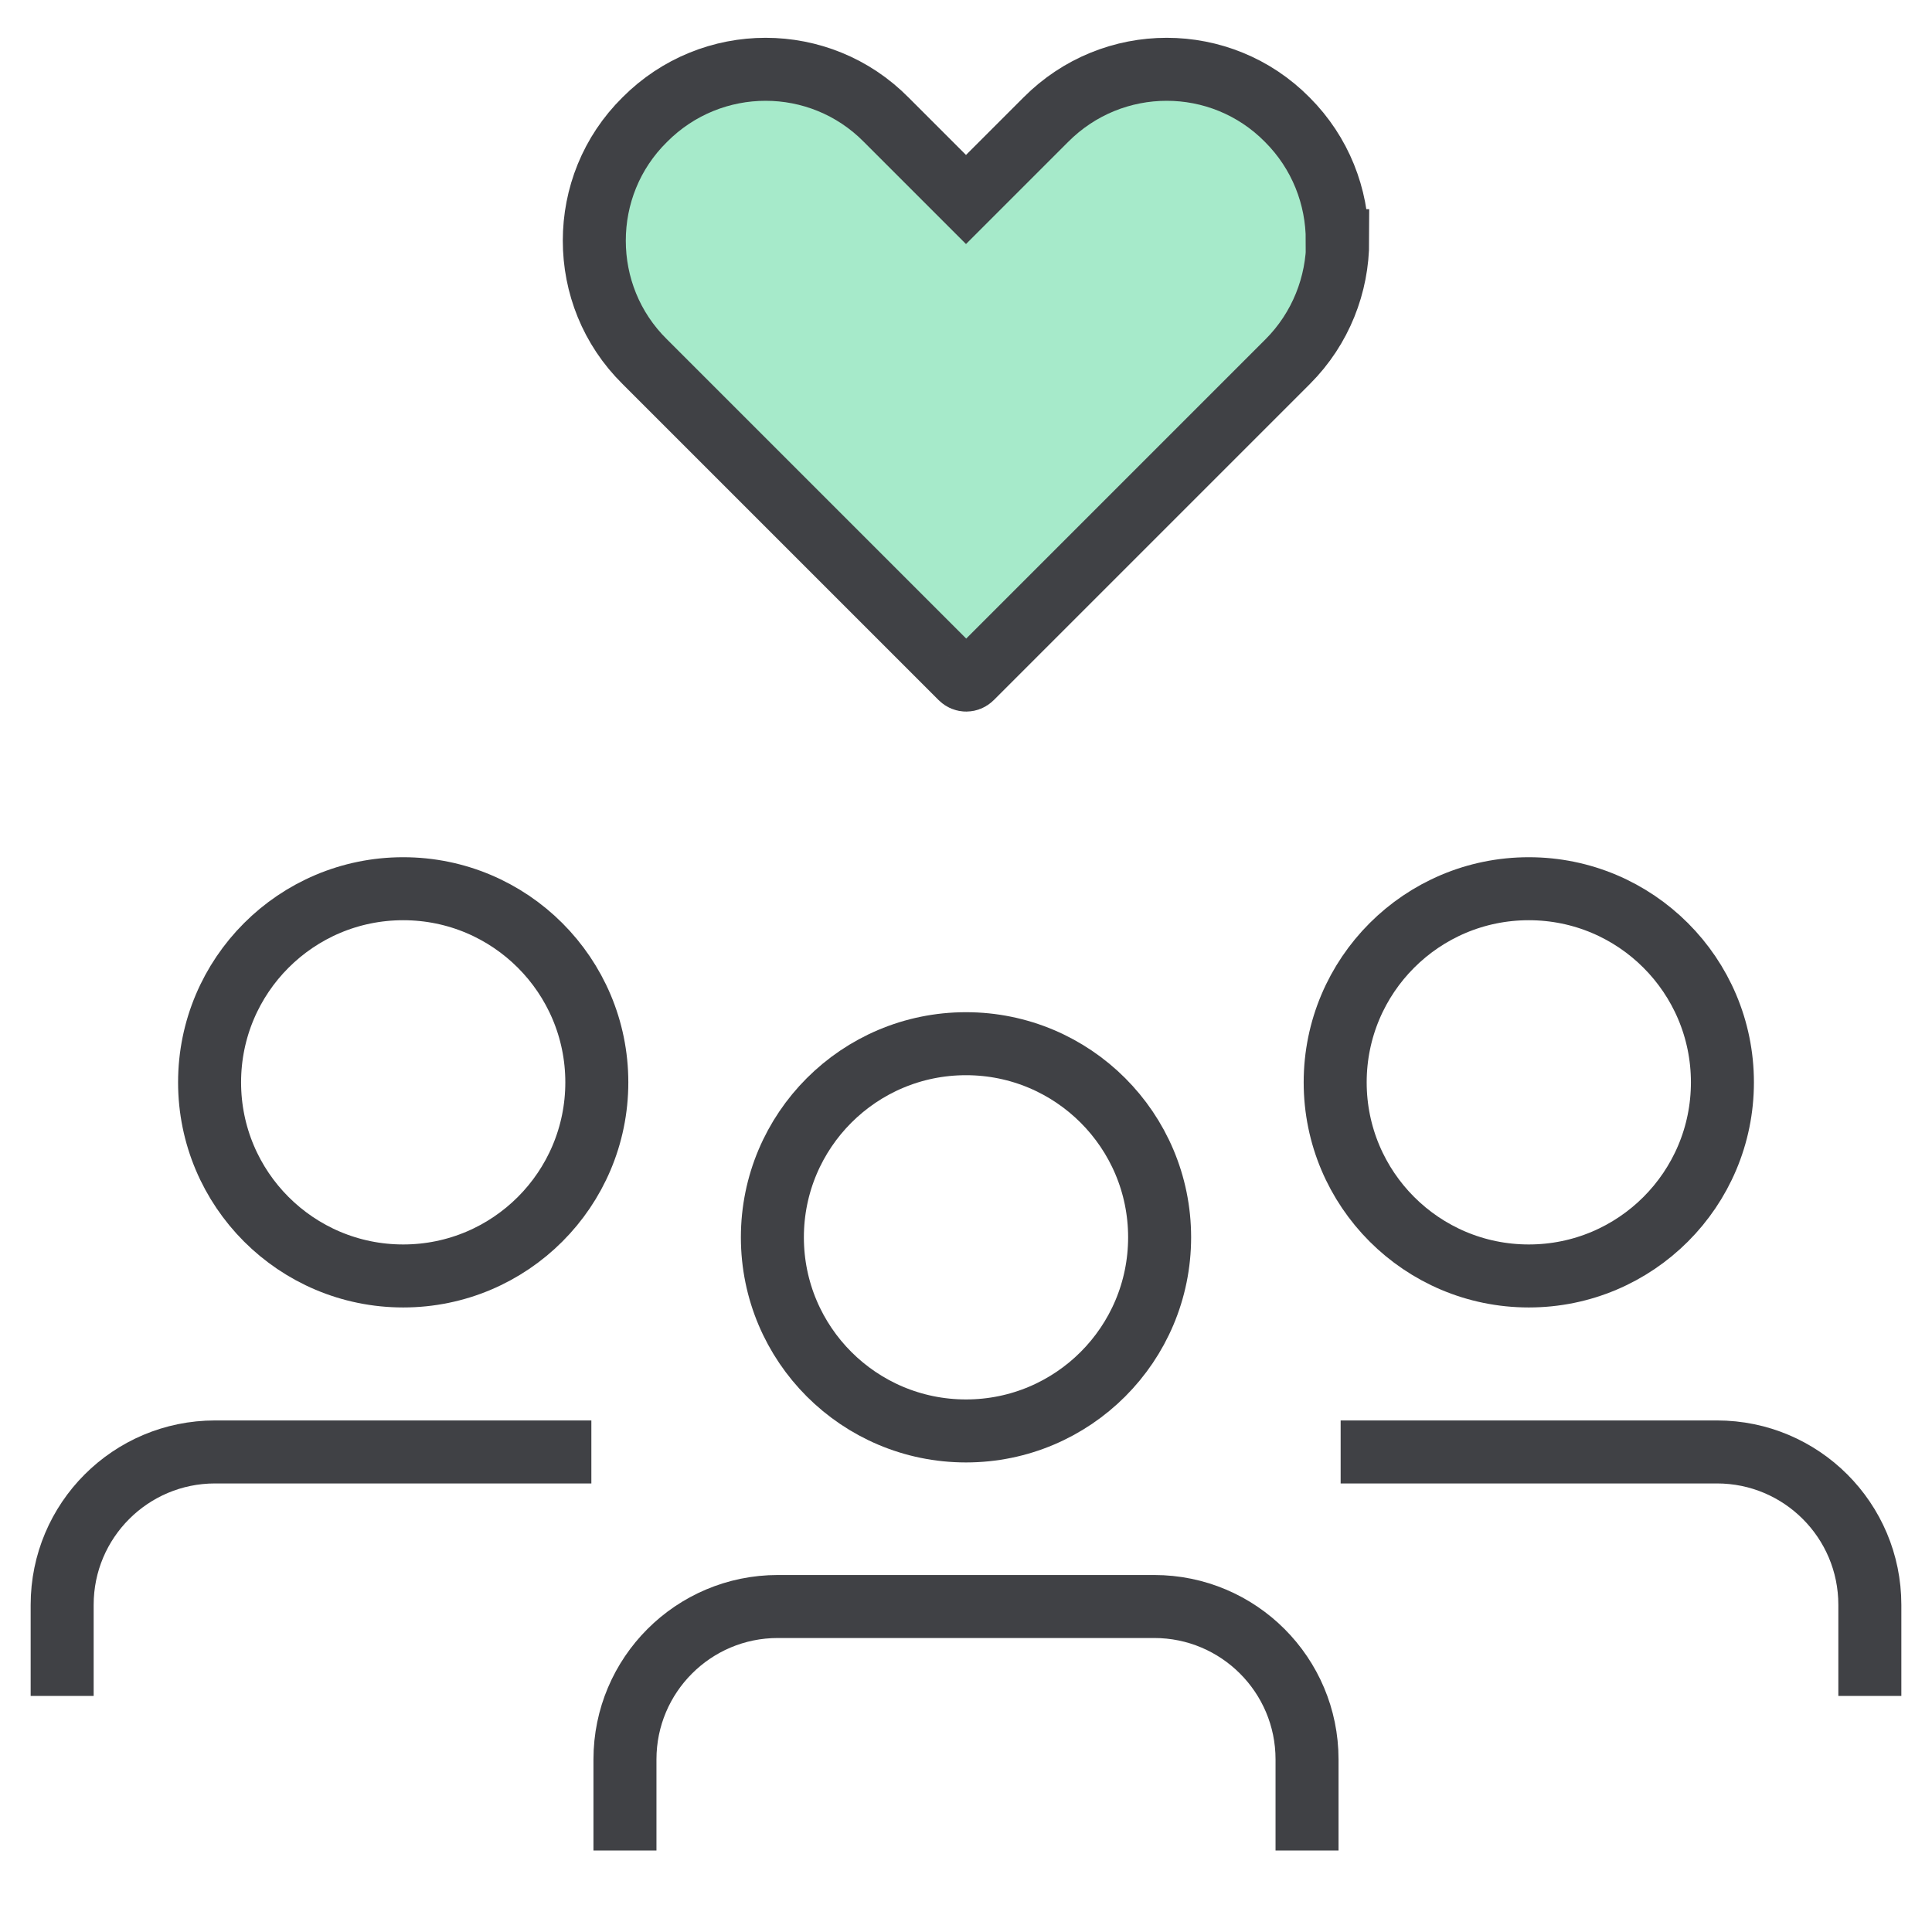
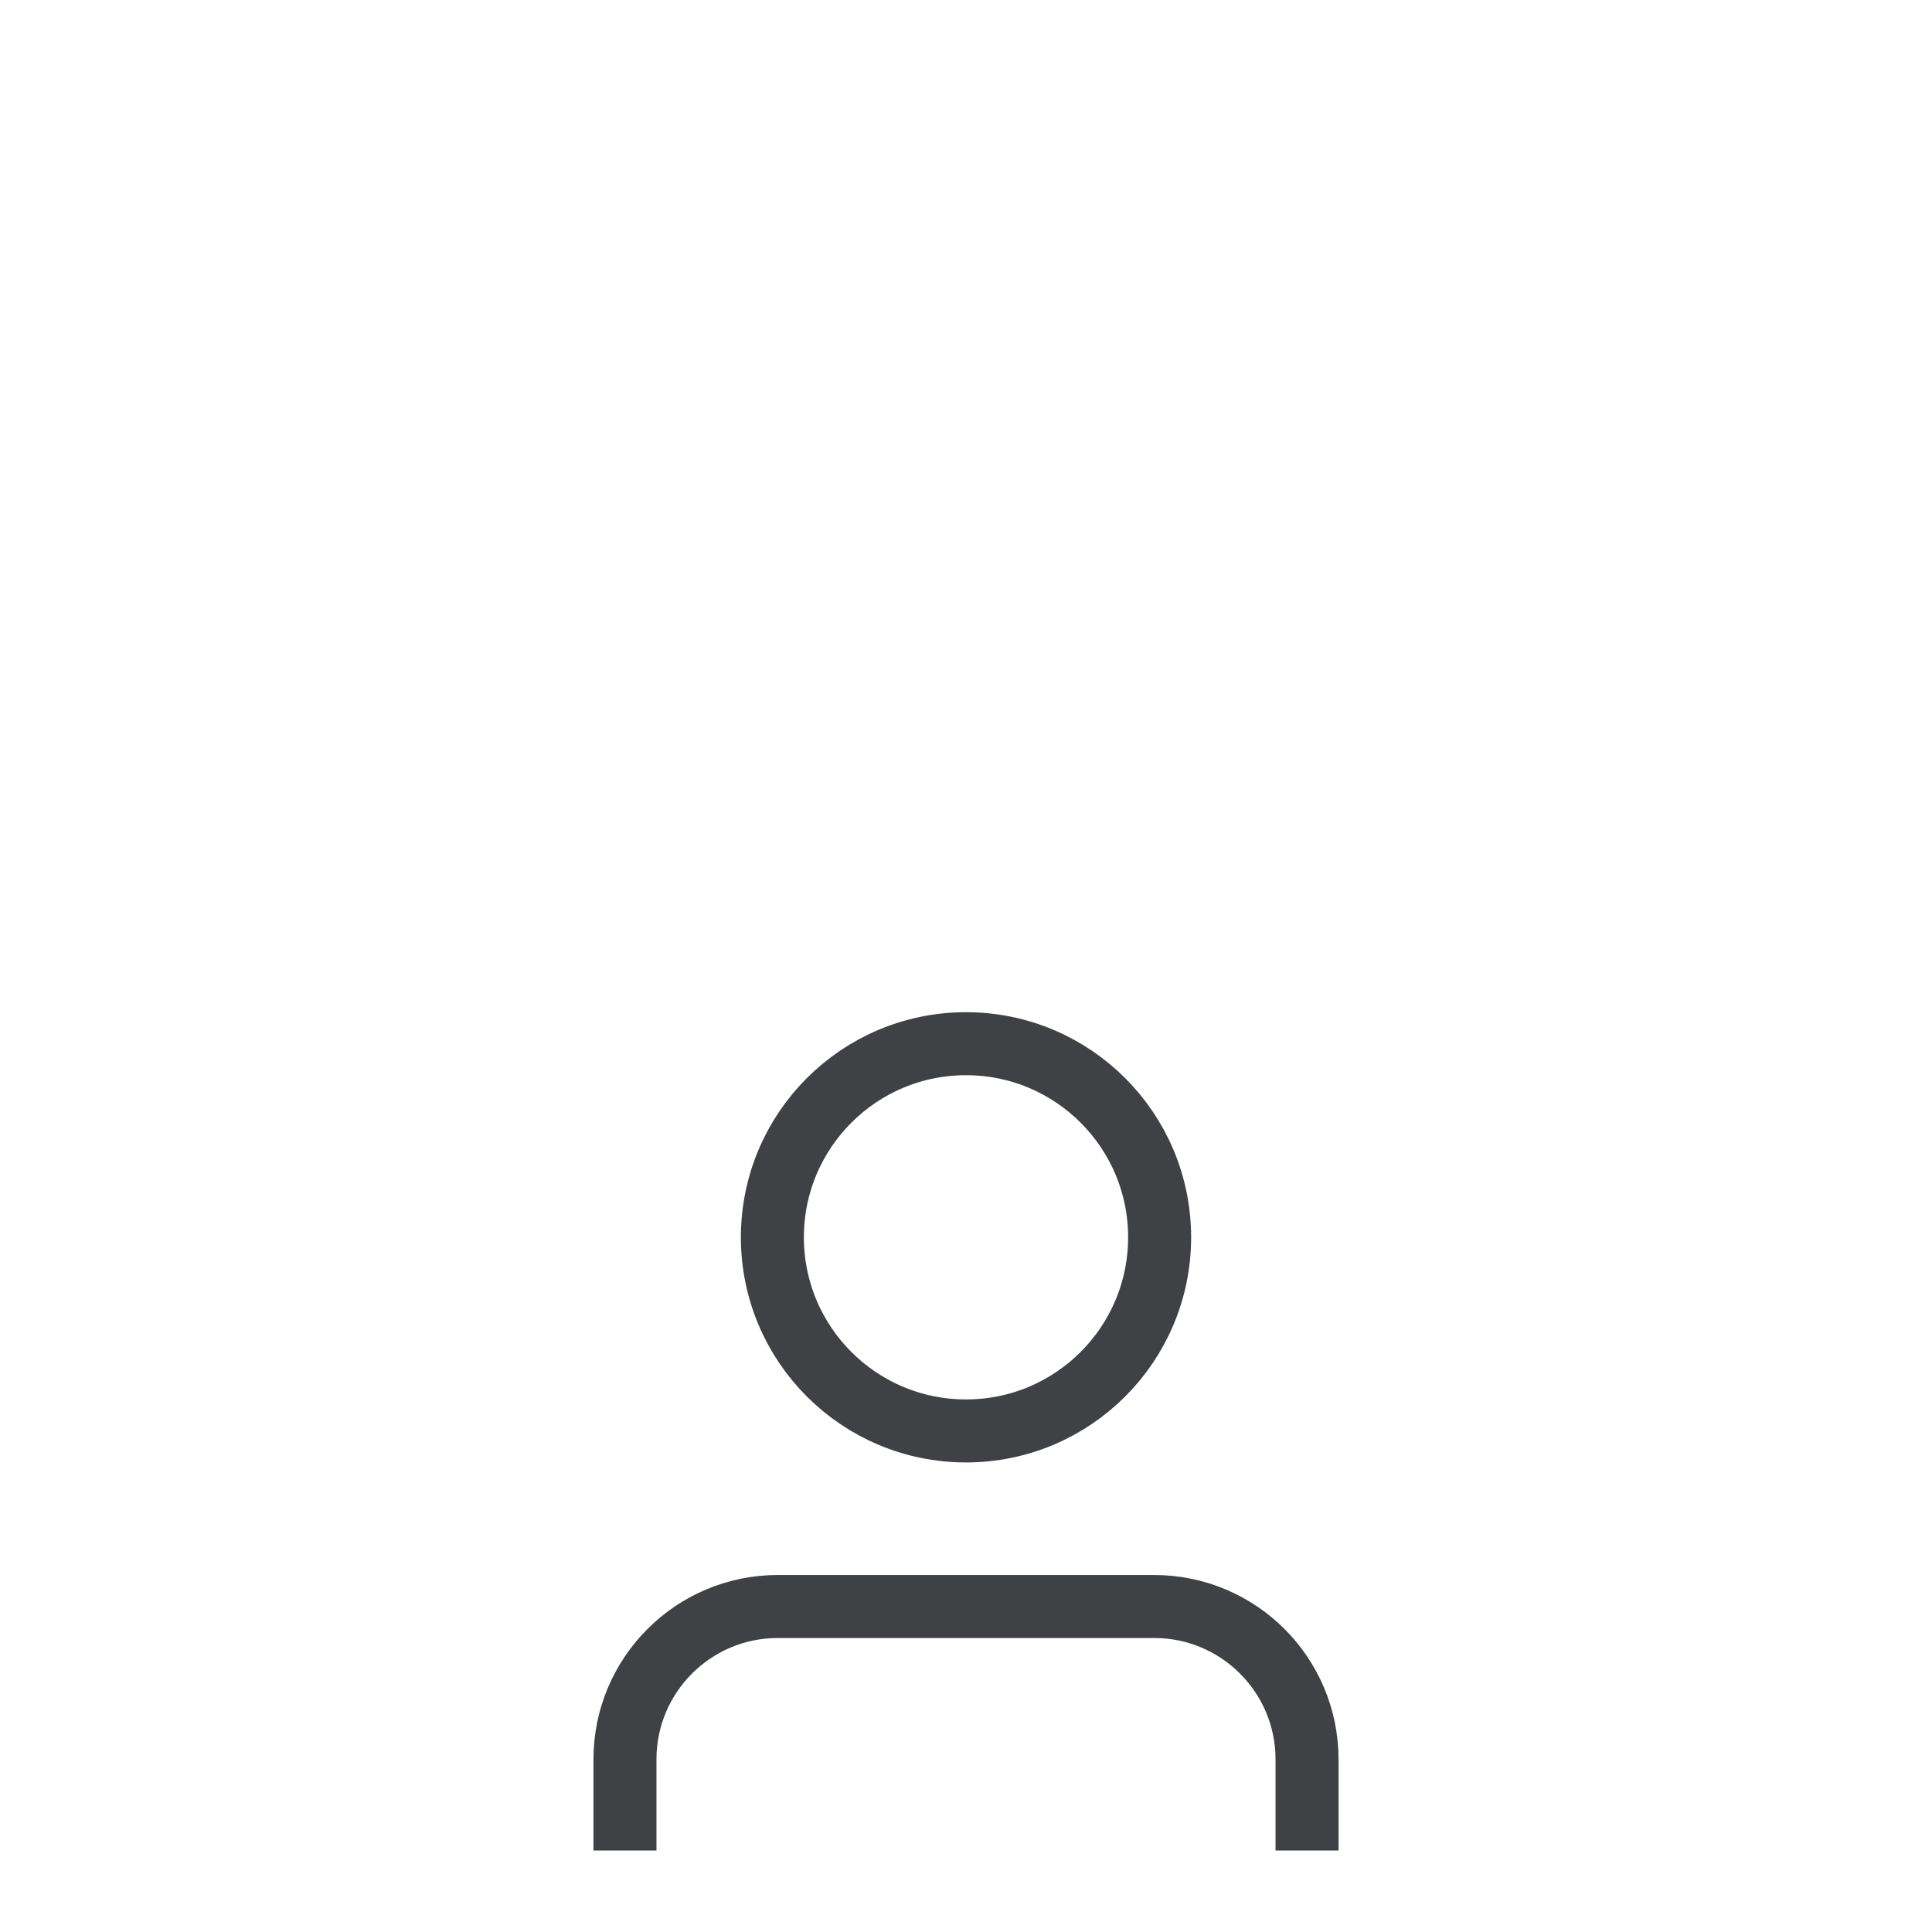
<svg xmlns="http://www.w3.org/2000/svg" id="Layer_1" data-name="Layer 1" viewBox="0 0 46 46">
  <defs>
    <style>
      .cls-1 {
        fill: none;
      }

      .cls-1, .cls-2 {
        stroke: #404145;
        stroke-miterlimit: 10;
        stroke-width: 1.5px;
      }

      .cls-2 {
        fill: #a6eaca;
      }
    </style>
  </defs>
-   <path class="cls-2" d="M31.85,5.73c0,1.04-.4,2.09-1.19,2.88l-1.9,1.9-5.63,5.63c-.07.07-.18.07-.25,0l-7.53-7.53c-.8-.79-1.2-1.83-1.2-2.88s.4-2.09,1.2-2.88c1.59-1.6,4.17-1.6,5.75,0l1.9,1.9,1.9-1.9c1.59-1.6,4.17-1.6,5.75,0,.79.79,1.19,1.83,1.19,2.88Z" />
  <g>
    <g>
      <circle class="cls-1" cx="23" cy="29.46" r="4.61" />
      <path class="cls-1" d="M14.88,44.06v-2.17c0-2.01,1.63-3.64,3.64-3.64h8.96c2.01,0,3.64,1.63,3.64,3.64v2.17" />
    </g>
    <g>
      <g>
-         <circle class="cls-1" cx="9.6" cy="25.77" r="4.61" />
-         <path class="cls-1" d="M1.48,40.38v-2.17c0-2.01,1.63-3.64,3.64-3.64h8.96" />
-       </g>
+         </g>
      <g>
-         <circle class="cls-1" cx="36.4" cy="25.77" r="4.61" />
-         <path class="cls-1" d="M44.52,40.38v-2.17c0-2.01-1.63-3.64-3.64-3.64h-8.96" />
-       </g>
+         </g>
    </g>
  </g>
</svg>